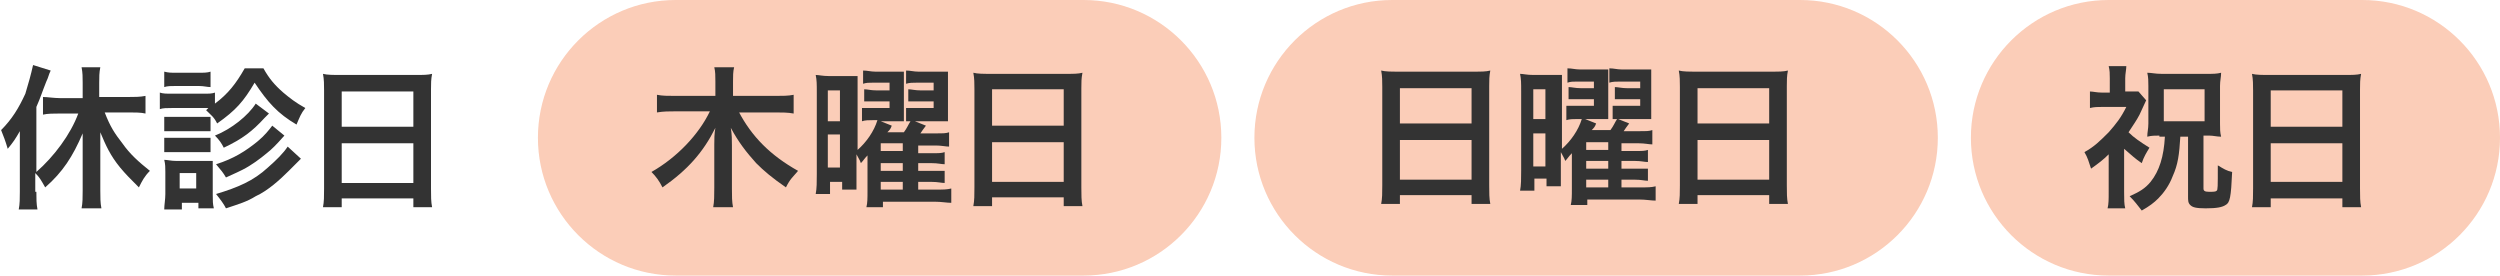
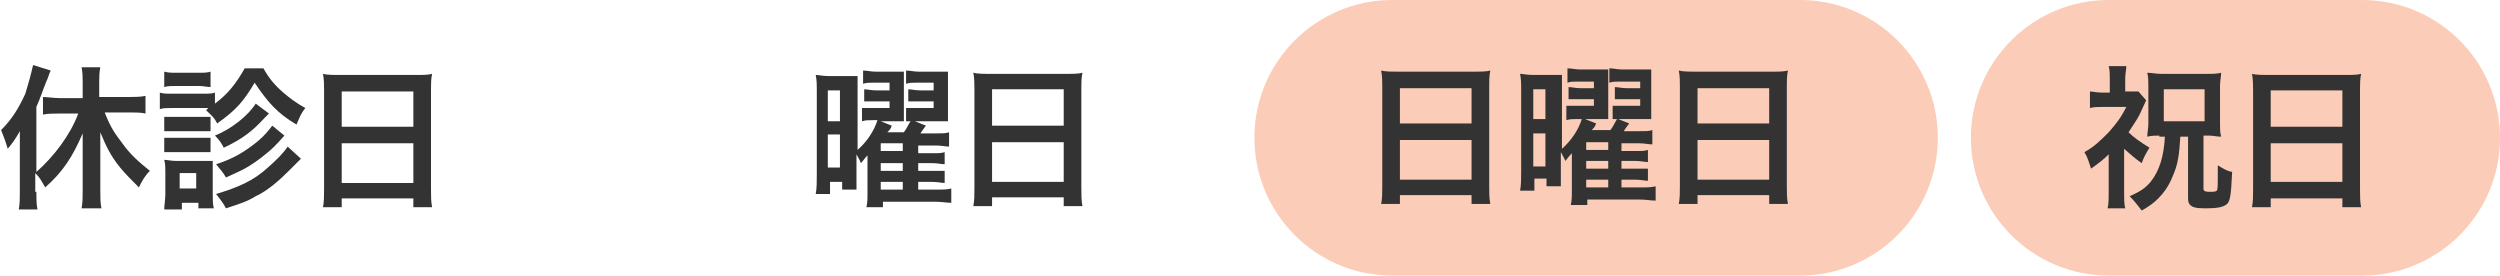
<svg xmlns="http://www.w3.org/2000/svg" version="1.1" id="レイヤー_1" x="0px" y="0px" viewBox="0 0 226.8 25" style="enable-background:new 0 0 226.8 25;" xml:space="preserve">
  <style type="text/css">
	.st0{enable-background:new    ;}
	.st1{fill:#333333;}
	.st2{opacity:0.498;fill:#F89B71;enable-background:new    ;}
</style>
  <g>
    <g class="st0">
      <path class="st1" d="M3.3,17.4c0,0.6,0,1.1,0.1,1.6H1.7c0.1-0.5,0.1-1,0.1-1.6v-3.9c0-0.7,0-1,0-1.6c-0.4,0.7-0.6,1-1.1,1.6    c-0.2-0.7-0.4-1.2-0.6-1.7c1-1,1.6-2,2.2-3.3C2.6,7.5,2.8,6.8,3,5.9l1.6,0.5C4.4,6.8,4.4,7,4.2,7.4c-0.4,1-0.5,1.4-0.9,2.3v5.9    c1.6-1.4,3.1-3.4,3.8-5.3H5.4c-0.5,0-1.1,0-1.5,0.1V8.8c0.4,0,1,0.1,1.5,0.1h2.1V7.5c0-0.5,0-0.9-0.1-1.4h1.7C9,6.6,9,7,9,7.5v1.3    h2.6c0.6,0,1.1,0,1.6-0.1v1.6c-0.4-0.1-1-0.1-1.5-0.1H9.5c0.5,1.3,0.9,1.9,1.6,2.8c0.7,1,1.5,1.7,2.5,2.5c-0.5,0.5-0.7,0.9-1,1.5    c-0.8-0.8-1.2-1.2-1.7-1.8c-0.9-1.1-1.3-2-1.8-3.2c0,0.4,0,0.8,0,1.4v3.9c0,0.6,0,1.1,0.1,1.6H7.4c0.1-0.5,0.1-1,0.1-1.6v-3.7    c0-0.5,0-1,0-1.5c-0.9,2.1-1.8,3.5-3.4,4.9c-0.4-0.7-0.5-0.9-0.9-1.3V17.4z" />
      <path class="st1" d="M18.9,9.8c-0.2,0-0.3,0-0.5,0h-2.8c-0.5,0-0.8,0-1.1,0.1V8.4c0.3,0.1,0.6,0.1,1.1,0.1h2.8    c0.6,0,0.8,0,1.1-0.1v1c1.2-0.9,1.9-1.8,2.7-3.2h1.7c0.5,0.9,1,1.5,1.8,2.2c0.6,0.5,1.1,0.9,2,1.4c-0.4,0.5-0.5,0.8-0.8,1.5    c-1.7-1-2.6-2-3.8-3.8c-1,1.7-1.7,2.5-3.4,3.7c-0.3-0.6-0.5-0.7-1-1.2L18.9,9.8z M14.9,19c0-0.4,0.1-0.9,0.1-1.4v-2    c0-0.4,0-0.7-0.1-1.1c0.3,0,0.6,0.1,1.1,0.1h2.3c0.5,0,0.7,0,1,0c0,0.3,0,0.5,0,1v2.1c0,0.5,0,0.8,0.1,1.2h-1.4v-0.5h-1.5V19H14.9    z M14.9,6.5c0.4,0.1,0.6,0.1,1.1,0.1h2c0.5,0,0.8,0,1.1-0.1v1.4c-0.3,0-0.6-0.1-1.1-0.1h-2c-0.5,0-0.8,0-1.1,0.1V6.5z M14.9,10.6    c0.3,0,0.4,0,0.9,0h2.4c0.4,0,0.6,0,0.9,0v1.3c-0.3,0-0.4,0-0.9,0h-2.4c-0.4,0-0.6,0-0.9,0V10.6z M14.9,12.5c0.3,0,0.4,0,0.9,0    h2.4c0.5,0,0.6,0,0.9,0v1.3c-0.3,0-0.4,0-0.9,0h-2.4c-0.4,0-0.6,0-0.9,0V12.5z M16.3,17.1h1.5v-1.4h-1.5V17.1z M24.4,10.3    c-0.2,0.2-0.2,0.2-0.4,0.4c-1.1,1.2-2,1.9-3.7,2.7c-0.2-0.4-0.4-0.7-0.8-1.1c1.5-0.6,3-1.8,3.7-2.9L24.4,10.3z M25.8,12.3    c-0.8,0.9-1.1,1.2-1.6,1.6c-0.6,0.5-1.4,1.1-2.2,1.5c-0.4,0.2-0.4,0.2-1.5,0.7c-0.3-0.5-0.4-0.6-0.9-1.2c1.6-0.5,2.7-1.2,3.8-2.1    c0.6-0.5,1-1,1.3-1.4L25.8,12.3z M27.3,14.4c-0.3,0.3-0.3,0.3-1.1,1.1c-0.8,0.8-1.9,1.8-3,2.3c-0.8,0.5-1.5,0.7-2.7,1.1    c-0.2-0.4-0.5-0.8-0.9-1.3c2-0.6,3.4-1.2,4.7-2.4c0.8-0.7,1.4-1.3,1.8-1.9L27.3,14.4z" />
      <path class="st1" d="M29.4,8.2c0-0.5,0-1-0.1-1.5c0.4,0.1,0.9,0.1,1.6,0.1h6.8c0.7,0,1.1,0,1.5-0.1c-0.1,0.5-0.1,0.9-0.1,1.4v9    c0,0.7,0,1.2,0.1,1.7h-1.7V18H31v0.8h-1.7c0.1-0.5,0.1-1,0.1-1.7V8.2z M31,11.5h6.5V8.3H31V11.5z M31,16.6h6.5V13H31V16.6z" />
    </g>
-     <path id="長方形_2082" class="st2" d="M61.3,0h37c6.9,0,12.5,5.6,12.5,12.5l0,0c0,6.9-5.6,12.5-12.5,12.5h-37   c-6.9,0-12.5-5.6-12.5-12.5l0,0C48.8,5.6,54.4,0,61.3,0z" />
    <g class="st0">
-       <path class="st1" d="M67,10.1c1.2,2.3,2.9,4,5.4,5.4c-0.5,0.6-0.7,0.7-1.1,1.5c-1.3-0.9-2-1.5-2.7-2.2c-0.9-1-1.6-1.9-2.3-3.2    c0.1,0.6,0.1,1.1,0.1,1.6v3.9c0,0.7,0,1.2,0.1,1.7h-1.8c0.1-0.5,0.1-1.1,0.1-1.8v-3.9c0-0.4,0-1,0.1-1.5c-1.1,2.2-2.5,3.8-4.8,5.4    c-0.3-0.6-0.6-1-1-1.4c2.3-1.3,4.3-3.4,5.3-5.5h-3.1c-0.6,0-1.1,0-1.7,0.1V8.6c0.5,0.1,1,0.1,1.7,0.1h3.6V7.4c0-0.5,0-0.9-0.1-1.3    h1.8c-0.1,0.4-0.1,0.8-0.1,1.3v1.3h3.8c0.7,0,1.2,0,1.7-0.1v1.7c-0.5-0.1-1.1-0.1-1.7-0.1H67z" />
      <path class="st1" d="M83.3,17.2h1.6c0.7,0,1,0,1.4-0.1v1.3c-0.4,0-0.9-0.1-1.5-0.1h-4.7v0.5h-1.5c0.1-0.4,0.1-0.8,0.1-1.5v-1.9    c0-0.3,0-0.7,0-1.3c-0.3,0.3-0.4,0.5-0.6,0.7c-0.1-0.3-0.2-0.4-0.4-0.8V16c0,0.7,0,0.8,0,1.2h-1.3v-0.7h-1.1v1.1h-1.3    c0.1-0.5,0.1-1.1,0.1-1.8V8.4c0-0.8,0-1.1-0.1-1.6c0.3,0,0.6,0.1,1.2,0.1h1.4c0.5,0,0.9,0,1.2,0c0,0.3,0,0.3,0,1.5v5.2    c0.8-0.7,1.5-1.7,1.8-2.7h-0.4c-0.4,0-0.7,0-1,0.1V9.8c0.3,0,0.5,0,1,0h1.5V9.2h-1.2c-0.4,0-0.8,0-1.1,0V8.1    c0.3,0,0.6,0.1,1.1,0.1h1.2V7.5h-1.5c-0.4,0-0.6,0-0.9,0.1V6.4c0.4,0,0.7,0.1,1.1,0.1h1.5c0.5,0,0.8,0,1.1,0c0,0.2,0,0.2,0,1.2    v2.1c0,1,0,1,0,1.2c-0.4,0-0.6,0-1.1,0h-1l1,0.4c-0.1,0.3-0.2,0.4-0.4,0.6H82c0.3-0.4,0.4-0.7,0.6-1c-0.2,0-0.3,0-0.4,0V9.8    c0.3,0,0.5,0,1,0h1.5V9.2h-1.2c-0.4,0-0.8,0-1.1,0V8.1c0.3,0,0.6,0.1,1.1,0.1h1.2V7.5h-1.5c-0.4,0-0.7,0-1,0.1V6.4    c0.4,0,0.7,0.1,1.1,0.1h1.6c0.5,0,0.8,0,1.1,0c0,0.3,0,0.6,0,1.1v2.2c0,0.6,0,0.9,0,1.2c-0.4,0-0.6,0-1.1,0h-1.9l1,0.4    c-0.3,0.4-0.3,0.4-0.5,0.7h1.4c0.7,0,0.9,0,1.2-0.1v1.3c-0.3,0-0.7-0.1-1.2-0.1h-1.6v0.7h1.2c0.7,0,0.9,0,1.2-0.1v1.1    c-0.3,0-0.6-0.1-1.2-0.1h-1.2v0.7h1.2c0.6,0,0.9,0,1.2,0v1.1c-0.3,0-0.6-0.1-1.2-0.1h-1.2V17.2z M75.1,11h1.1V8.2h-1.1V11z     M75.1,15.2h1.1v-3h-1.1V15.2z M81.9,13.7V13h-2v0.7H81.9z M79.9,15.5h2v-0.7h-2V15.5z M79.9,17.2h2v-0.7h-2V17.2z" />
      <path class="st1" d="M88.4,8.1c0-0.5,0-1-0.1-1.5c0.4,0.1,0.9,0.1,1.6,0.1h6.8c0.7,0,1.1,0,1.5-0.1c-0.1,0.5-0.1,0.9-0.1,1.4v9    c0,0.7,0,1.2,0.1,1.7h-1.7v-0.8H90v0.8h-1.7c0.1-0.5,0.1-1,0.1-1.7V8.1z M90,11.4h6.5V8.1H90V11.4z M90,16.5h6.5v-3.6H90V16.5z" />
    </g>
    <g>
      <path id="長方形_2081" class="st2" d="M126.3,0h37c6.9,0,12.5,5.6,12.5,12.5l0,0c0,6.9-5.6,12.5-12.5,12.5h-37    c-6.9,0-12.5-5.6-12.5-12.5l0,0C113.8,5.6,119.4,0,126.3,0z" />
      <path id="長方形_2083" class="st2" d="M191.3,0h23c6.9,0,12.5,5.6,12.5,12.5l0,0c0,6.9-5.6,12.5-12.5,12.5h-23    c-6.9,0-12.5-5.6-12.5-12.5l0,0C178.8,5.6,184.4,0,191.3,0z" />
      <g class="st0">
        <path class="st1" d="M125.4,7.9c0-0.5,0-1-0.1-1.5c0.4,0.1,0.9,0.1,1.6,0.1h6.8c0.7,0,1.1,0,1.5-0.1c-0.1,0.5-0.1,0.9-0.1,1.4v9     c0,0.7,0,1.2,0.1,1.7h-1.7v-0.8H127v0.8h-1.7c0.1-0.5,0.1-1,0.1-1.7V7.9z M127,11.2h6.5V8H127V11.2z M127,16.3h6.5v-3.6H127V16.3     z" />
        <path class="st1" d="M147.2,17h1.6c0.7,0,1,0,1.4-0.1v1.3c-0.4,0-0.9-0.1-1.5-0.1h-4.7v0.5h-1.5c0.1-0.4,0.1-0.8,0.1-1.5v-1.9     c0-0.3,0-0.7,0-1.3c-0.3,0.3-0.4,0.5-0.6,0.7c-0.1-0.3-0.2-0.4-0.4-0.8v1.9c0,0.7,0,0.8,0,1.2h-1.3v-0.7h-1.1v1.1h-1.3     c0.1-0.5,0.1-1.1,0.1-1.8V8.3c0-0.8,0-1.1-0.1-1.6c0.3,0,0.6,0.1,1.2,0.1h1.4c0.5,0,0.9,0,1.2,0c0,0.3,0,0.3,0,1.5v5.2     c0.8-0.7,1.5-1.7,1.8-2.7h-0.4c-0.4,0-0.7,0-1,0.1V9.6c0.3,0,0.5,0,1,0h1.5V9h-1.2c-0.4,0-0.8,0-1.1,0V7.9c0.3,0,0.6,0.1,1.1,0.1     h1.2V7.4h-1.5c-0.4,0-0.6,0-0.9,0.1V6.2c0.4,0,0.7,0.1,1.1,0.1h1.5c0.5,0,0.8,0,1.1,0c0,0.2,0,0.2,0,1.2v2.1c0,1,0,1,0,1.2     c-0.4,0-0.6,0-1.1,0h-1l1,0.4c-0.1,0.3-0.2,0.4-0.4,0.6h1.7c0.3-0.4,0.4-0.7,0.6-1c-0.2,0-0.3,0-0.4,0V9.6c0.3,0,0.5,0,1,0h1.5V9     h-1.2c-0.4,0-0.8,0-1.1,0V7.9c0.3,0,0.6,0.1,1.1,0.1h1.2V7.4H147c-0.4,0-0.7,0-1,0.1V6.2c0.4,0,0.7,0.1,1.1,0.1h1.6     c0.5,0,0.8,0,1.1,0c0,0.3,0,0.6,0,1.1v2.2c0,0.6,0,0.9,0,1.2c-0.4,0-0.6,0-1.1,0h-1.9l1,0.4c-0.3,0.4-0.3,0.4-0.5,0.7h1.4     c0.7,0,0.9,0,1.2-0.1v1.3c-0.3,0-0.7-0.1-1.2-0.1h-1.6v0.7h1.2c0.7,0,0.9,0,1.2-0.1v1.1c-0.3,0-0.6-0.1-1.2-0.1h-1.2v0.7h1.2     c0.6,0,0.9,0,1.2,0v1.1c-0.3,0-0.6-0.1-1.2-0.1h-1.2V17z M139.1,10.8h1.1V8.1h-1.1V10.8z M139.1,15.1h1.1v-3h-1.1V15.1z      M145.9,13.6v-0.7h-2v0.7H145.9z M143.9,15.3h2v-0.7h-2V15.3z M143.9,17h2v-0.7h-2V17z" />
        <path class="st1" d="M152.4,7.9c0-0.5,0-1-0.1-1.5c0.4,0.1,0.9,0.1,1.6,0.1h6.8c0.7,0,1.1,0,1.5-0.1c-0.1,0.5-0.1,0.9-0.1,1.4v9     c0,0.7,0,1.2,0.1,1.7h-1.7v-0.8H154v0.8h-1.7c0.1-0.5,0.1-1,0.1-1.7V7.9z M154,11.2h6.5V8H154V11.2z M154,16.3h6.5v-3.6H154V16.3     z" />
      </g>
      <g class="st0">
        <path class="st1" d="M192.7,17.4c0,0.7,0,1.1,0.1,1.5h-1.6c0.1-0.4,0.1-0.8,0.1-1.5V14c-0.5,0.5-0.9,0.8-1.6,1.3     c-0.2-0.6-0.3-1-0.6-1.5c0.9-0.5,1.4-1,2.2-1.8c0.7-0.8,1.1-1.3,1.6-2.3h-2.1c-0.5,0-0.8,0-1.2,0.1V8.3c0.3,0,0.6,0.1,1.1,0.1     h0.7V7.1c0-0.4,0-0.7-0.1-1.1h1.6c0,0.3-0.1,0.7-0.1,1.1v1.2h0.4c0.4,0,0.7,0,0.8,0l0.7,0.8c-0.1,0.2-0.1,0.2-0.6,1.3     c-0.2,0.4-0.6,1-1,1.6c0.5,0.5,1.1,0.9,1.9,1.4c-0.3,0.5-0.5,0.8-0.7,1.4c-0.6-0.4-0.9-0.7-1.6-1.3V17.4z M195.9,12.3     c-0.4,0-0.7,0-1.1,0.1c0-0.4,0.1-0.7,0.1-1.2V7.8c0-0.4,0-0.8-0.1-1.2c0.4,0,0.7,0.1,1.3,0.1h4.1c0.6,0,0.9,0,1.3-0.1     c0,0.4-0.1,0.7-0.1,1.2v3.4c0,0.5,0,0.8,0.1,1.2c-0.4,0-0.7-0.1-1.1-0.1h-0.5v4.8c0,0.2,0.1,0.3,0.5,0.3c0.4,0,0.6,0,0.7-0.1     c0.1-0.1,0.1-0.3,0.1-2.3c0.5,0.3,0.8,0.5,1.3,0.6c-0.1,2.3-0.2,2.8-0.6,3c-0.3,0.2-0.8,0.3-1.8,0.3c-0.9,0-1.2-0.1-1.4-0.3     c-0.2-0.2-0.2-0.4-0.2-0.8v-5.4h-0.7c-0.1,1.6-0.2,2.5-0.7,3.6c-0.3,0.8-0.8,1.5-1.3,2c-0.4,0.4-0.8,0.7-1.5,1.1     c-0.4-0.5-0.6-0.8-1.1-1.3c0.9-0.4,1.4-0.7,1.9-1.3c0.8-1,1.2-2.3,1.3-4.1H195.9z M196.3,11h3.7V8.1h-3.7V11z" />
        <path class="st1" d="M204.4,8.2c0-0.5,0-1-0.1-1.5c0.4,0.1,0.9,0.1,1.6,0.1h6.8c0.7,0,1.1,0,1.5-0.1c-0.1,0.5-0.1,0.9-0.1,1.4v9     c0,0.7,0,1.2,0.1,1.7h-1.7V18H206v0.8h-1.7c0.1-0.5,0.1-1,0.1-1.7V8.2z M206,11.5h6.5V8.2H206V11.5z M206,16.5h6.5V13H206V16.5z" />
      </g>
    </g>
  </g>
</svg>